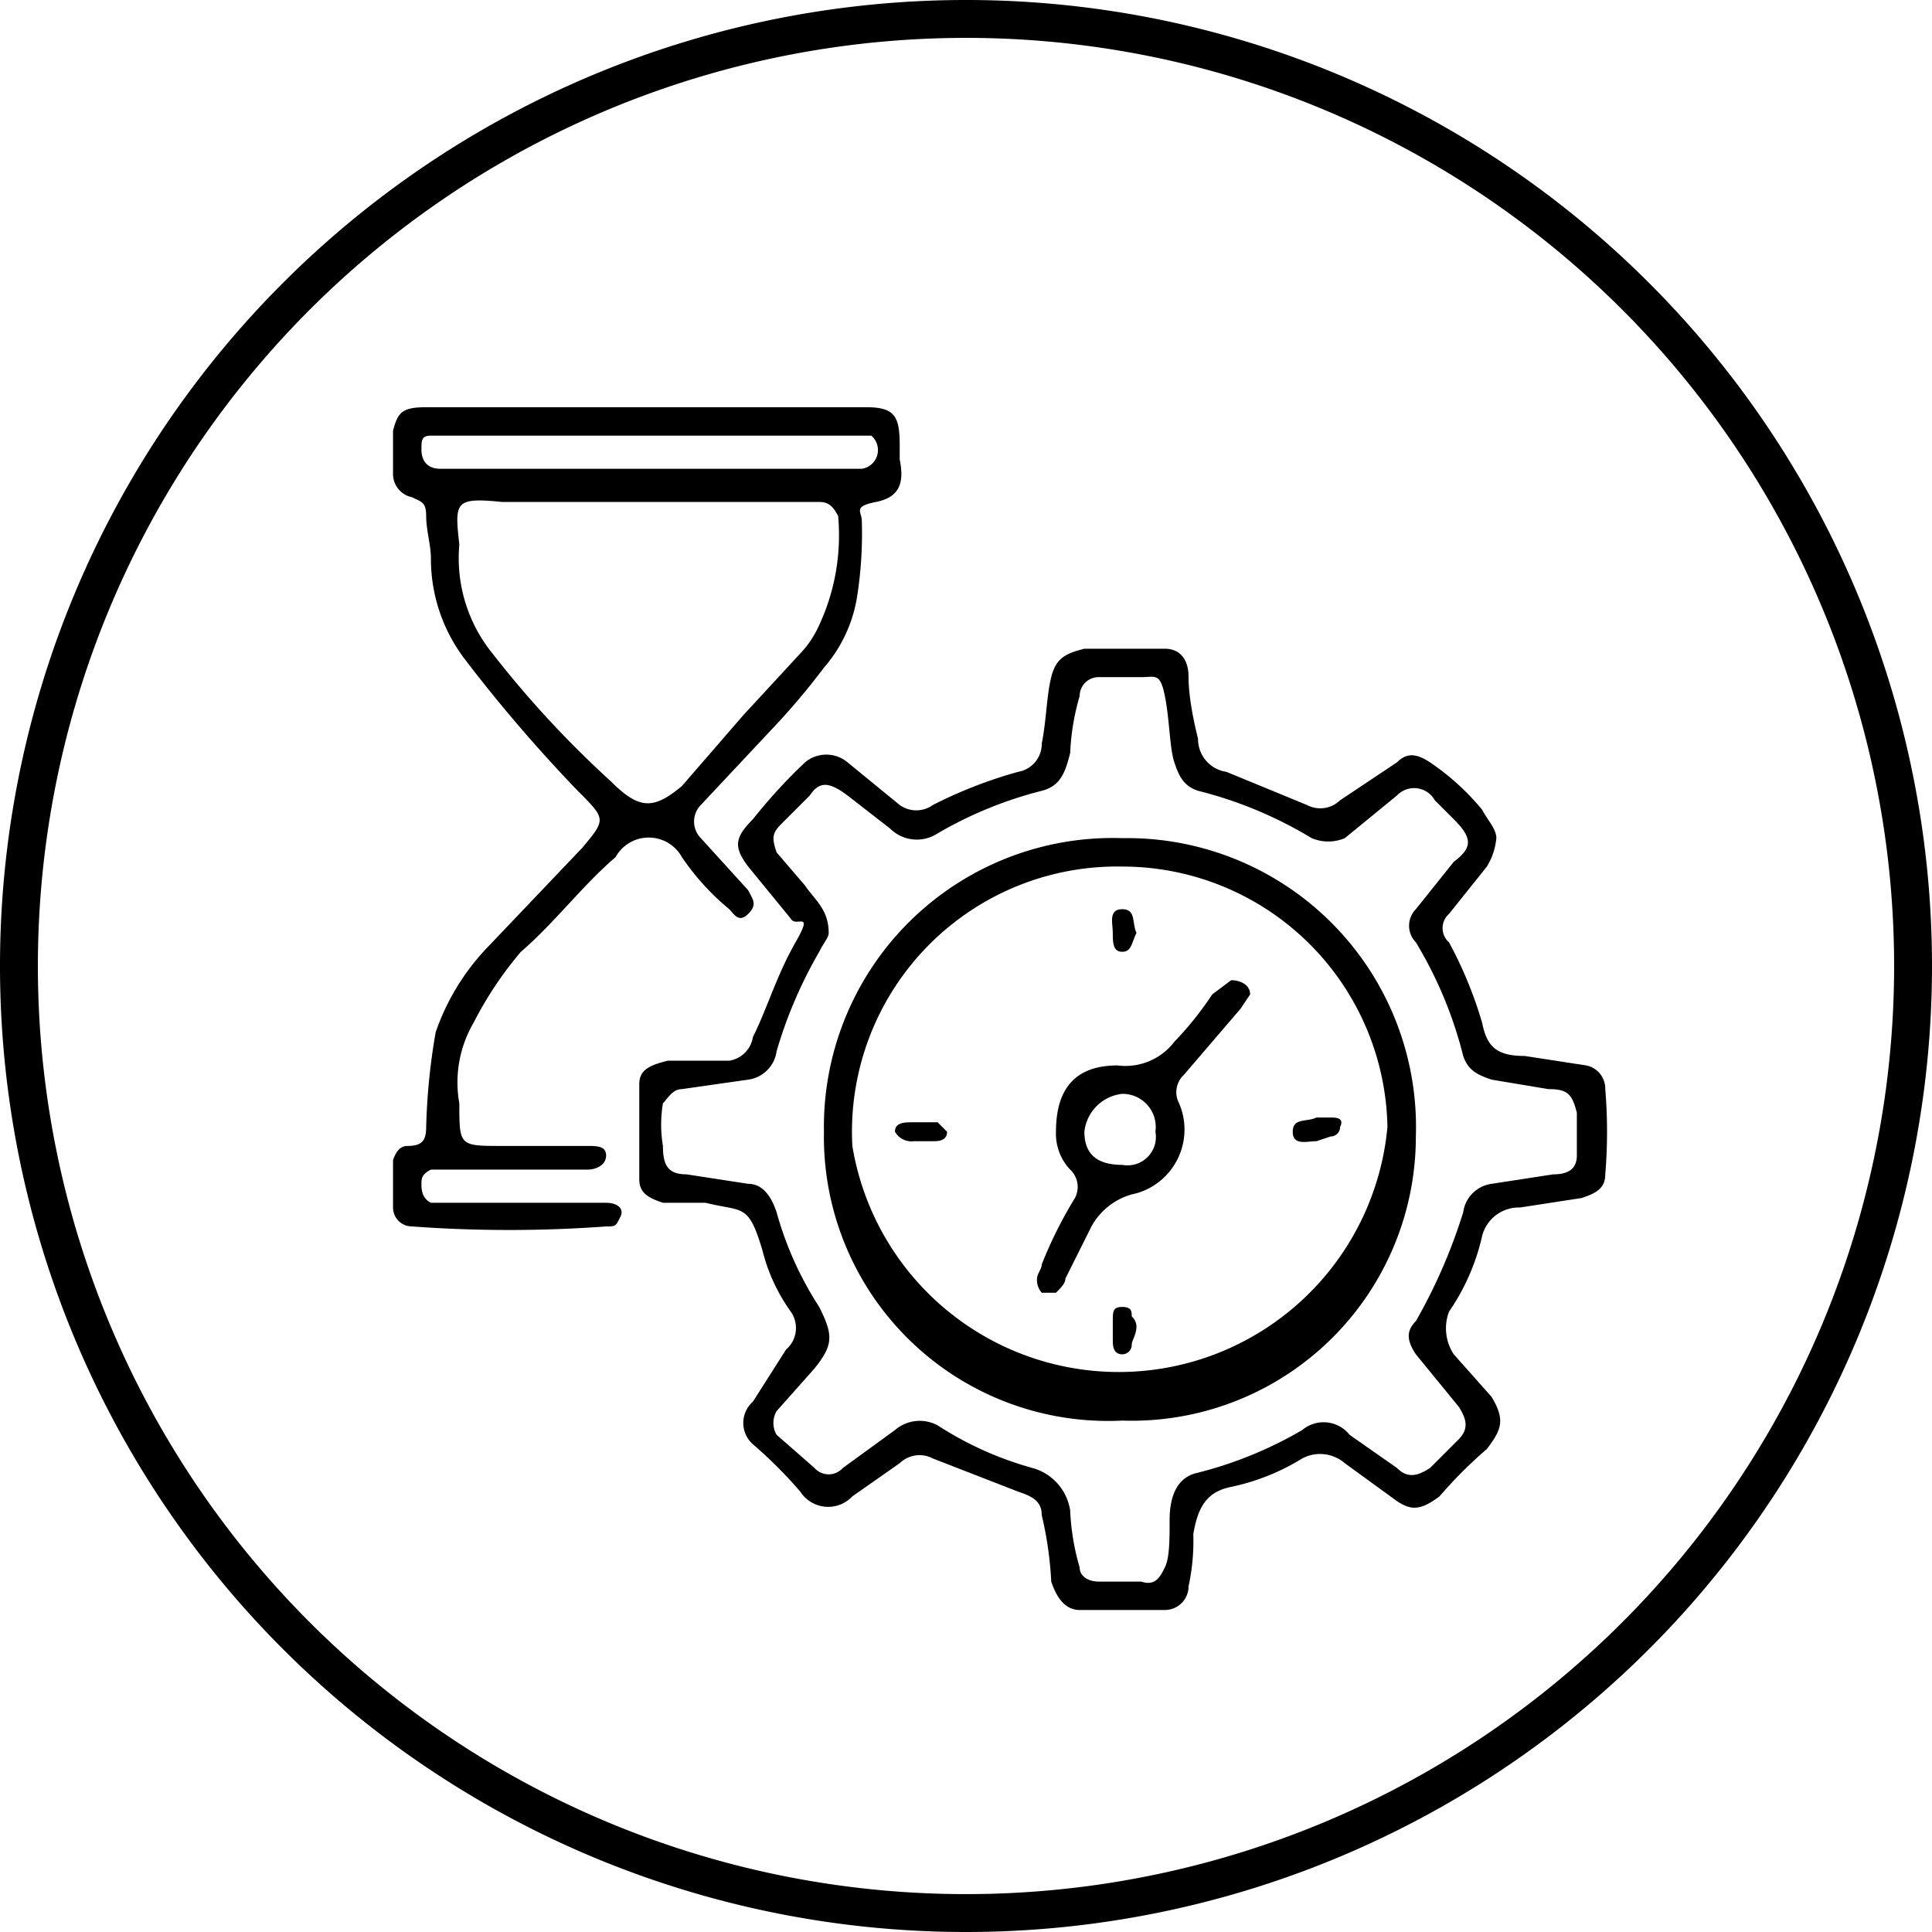
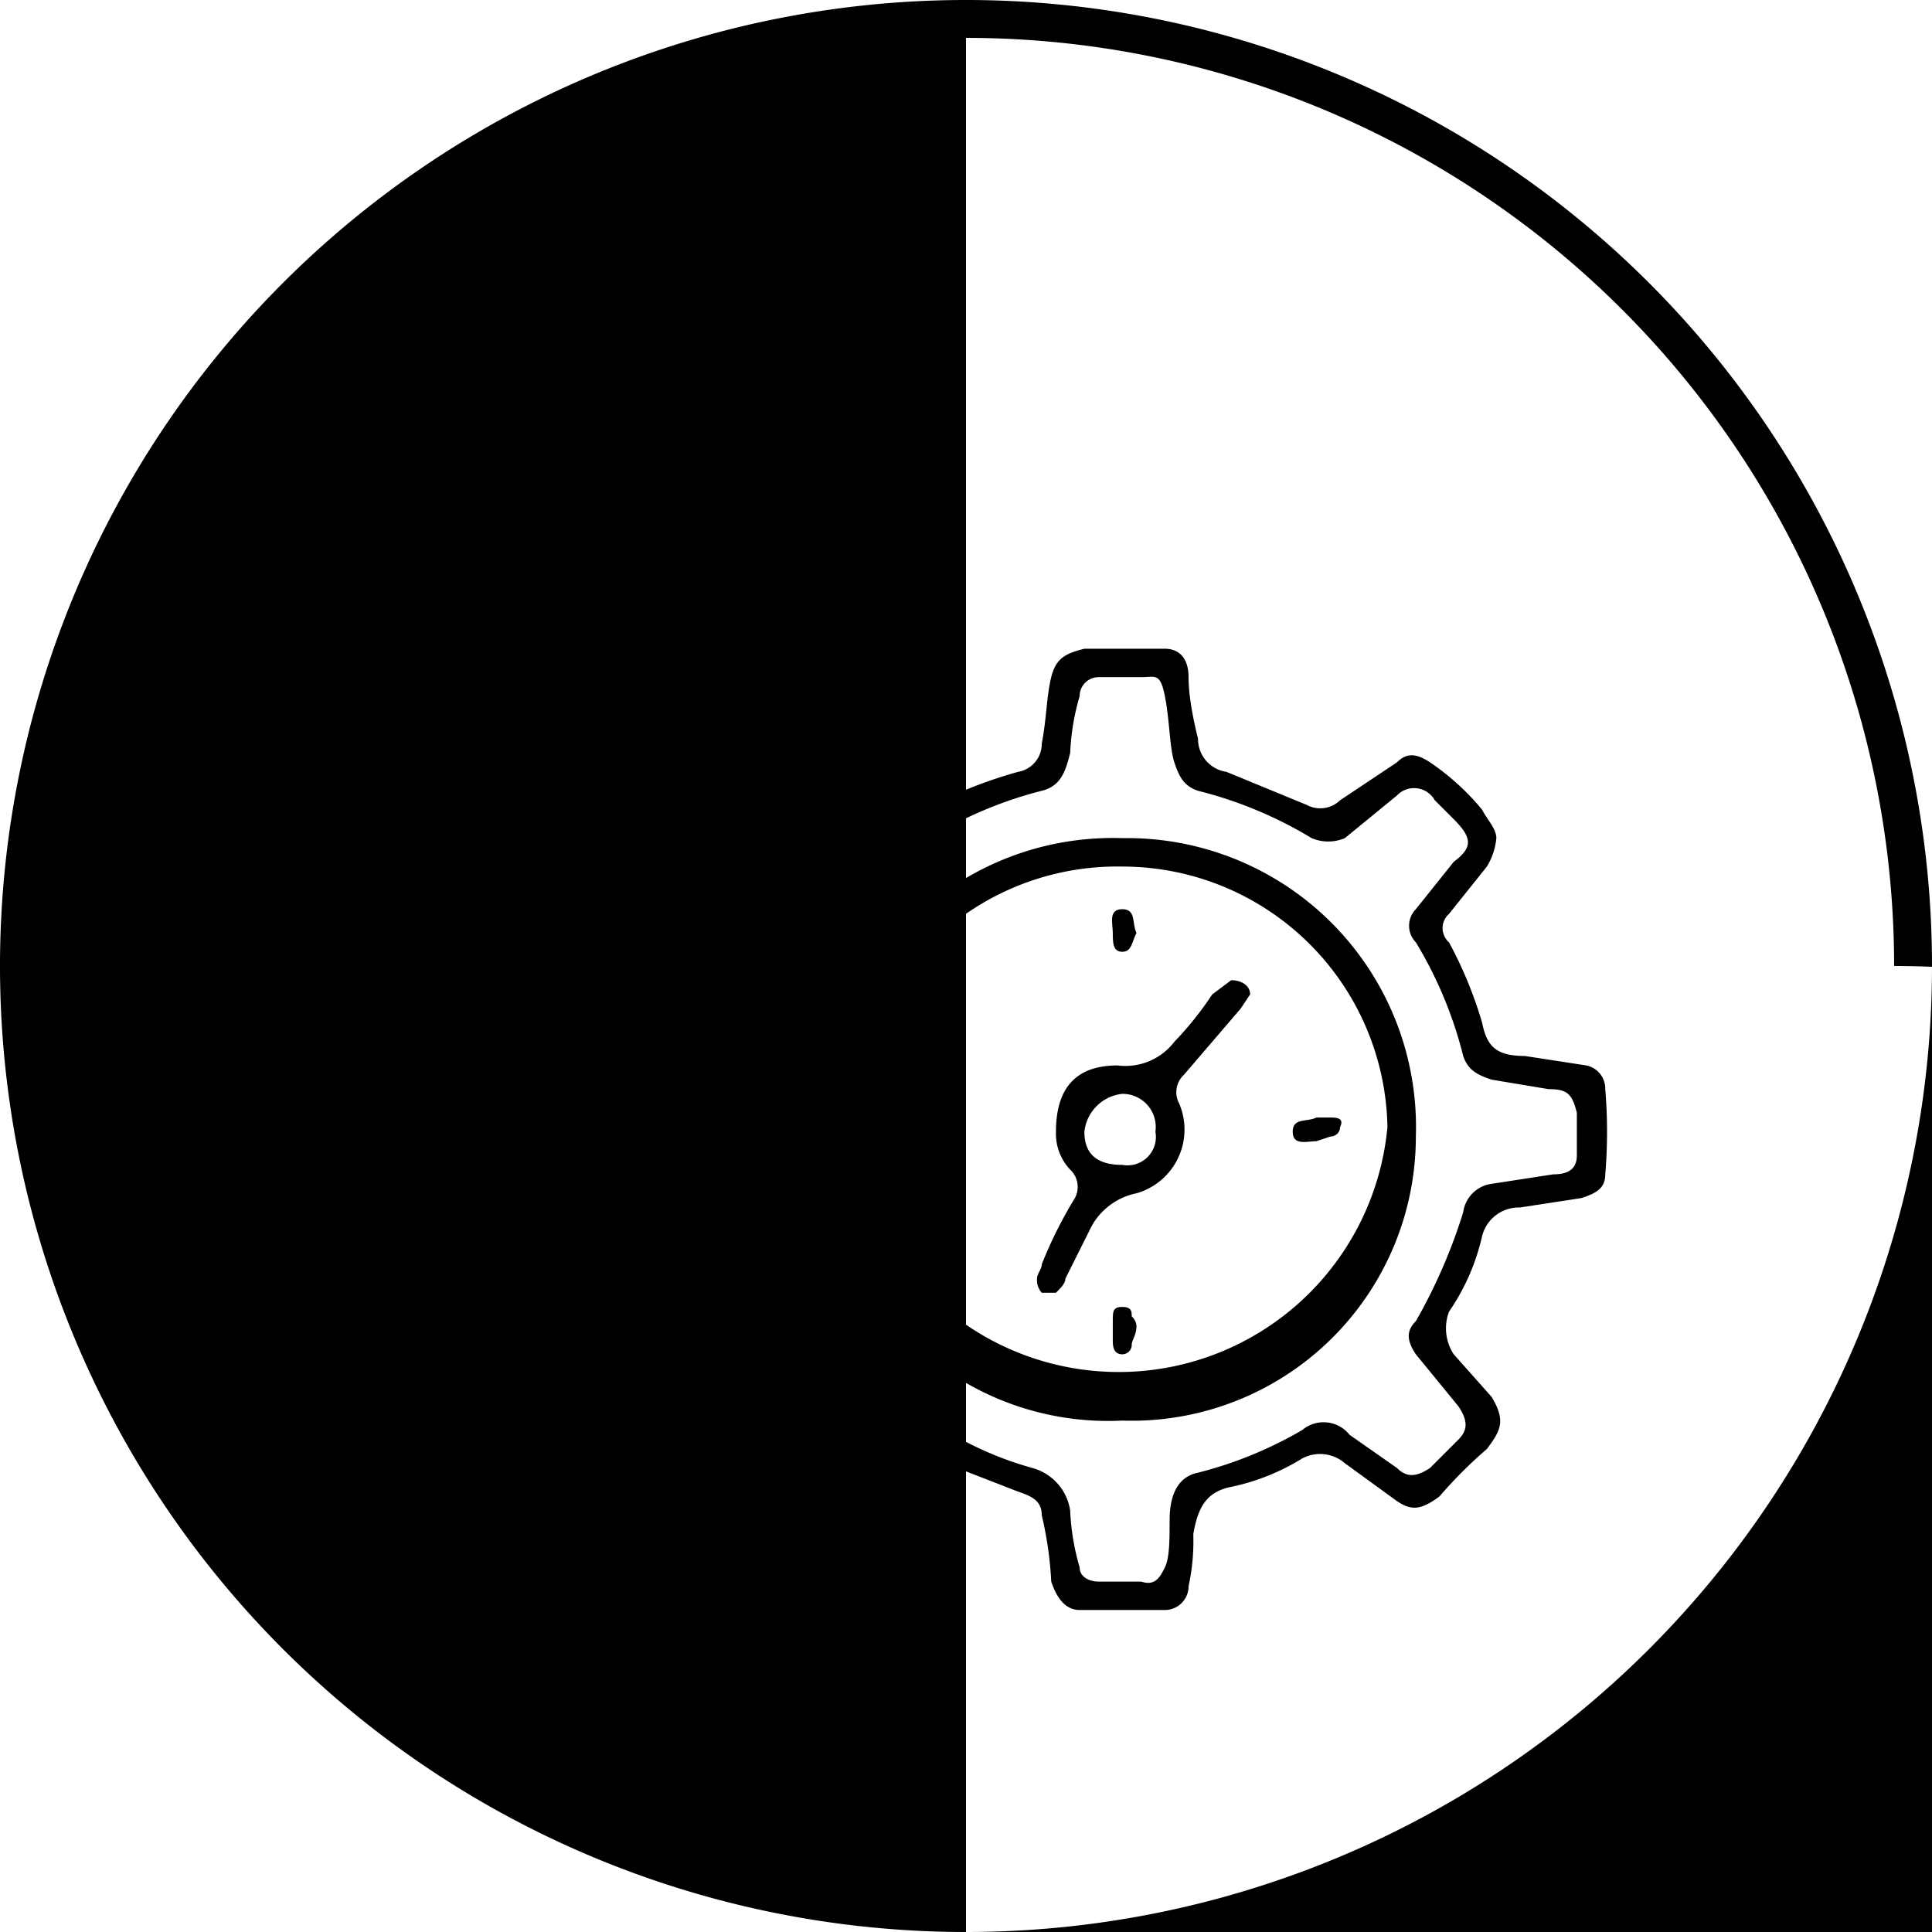
<svg xmlns="http://www.w3.org/2000/svg" viewBox="0 0 40.8 40.8">
  <g id="Camada_2" data-name="Camada 2">
    <g id="Camada_1-2" data-name="Camada 1">
      <path d="M31.6,17.7a1.4,1.4,0,0,1-.2.6l-.8,1a.4.4,0,0,0,0,.6,8.7,8.7,0,0,1,.7,1.7c.1.5.3.7.9.7l1.3.2a.5.5,0,0,1,.4.5,10.8,10.8,0,0,1,0,1.8c0,.3-.2.4-.5.5l-1.3.2a.8.8,0,0,0-.8.6,4.6,4.6,0,0,1-.7,1.6,1,1,0,0,0,.1.9l.8.9c.3.5.2.7-.1,1.1a9.4,9.4,0,0,0-1,1c-.4.3-.6.3-.9.1l-1.1-.8a.8.8,0,0,0-.9-.1,4.7,4.7,0,0,1-1.5.6c-.5.1-.7.4-.8,1a4.5,4.5,0,0,1-.1,1.1.5.5,0,0,1-.5.5H22.8q-.4,0-.6-.6A7.7,7.7,0,0,0,22,32c0-.3-.2-.4-.5-.5l-1.8-.7a.6.6,0,0,0-.7.1l-1,.7a.7.7,0,0,1-1.1-.1,9.4,9.4,0,0,0-1-1,.6.6,0,0,1,0-.9l.7-1.1a.6.6,0,0,0,.1-.8,3.8,3.8,0,0,1-.6-1.3c-.3-1-.4-.8-1.2-1H14c-.3-.1-.5-.2-.5-.5V22.9c0-.3.2-.4.6-.5h1.3a.6.6,0,0,0,.5-.5c.3-.6.5-1.3.9-2s0-.3-.1-.5l-.9-1.1c-.3-.4-.3-.6.1-1A11.4,11.4,0,0,1,17,16.1a.7.7,0,0,1,.9,0L19,17a.6.6,0,0,0,.7,0,9.6,9.6,0,0,1,1.8-.7.6.6,0,0,0,.5-.6c.1-.5.1-1,.2-1.4s.3-.5.7-.6h1.7c.3,0,.5.2.5.6s.1.9.2,1.3a.7.7,0,0,0,.6.7l1.7.7a.6.6,0,0,0,.7-.1l1.2-.8c.2-.2.4-.2.7,0a5.2,5.2,0,0,1,1.1,1C31.4,17.3,31.6,17.5,31.6,17.7Zm-14.1,2c0,.1-.1.2-.2.4a9.5,9.5,0,0,0-.9,2.1.7.7,0,0,1-.6.6l-1.4.2c-.2,0-.3.2-.4.3a2.7,2.7,0,0,0,0,.9c0,.4.1.6.5.6l1.3.2q.4,0,.6.6a7.2,7.2,0,0,0,.9,2c.3.6.3.8-.1,1.3l-.8.9a.5.5,0,0,0,0,.5l.8.7a.4.4,0,0,0,.6,0l1.1-.8a.8.8,0,0,1,.9-.1,7.2,7.2,0,0,0,2,.9,1.1,1.1,0,0,1,.8.9,5,5,0,0,0,.2,1.2c0,.2.2.3.4.3h.9c.3.1.4-.1.5-.3s.1-.6.1-1,.1-.9.6-1a8.5,8.5,0,0,0,2.2-.9.7.7,0,0,1,1,.1l1,.7c.2.2.4.2.7,0l.6-.6c.2-.2.2-.4,0-.7l-.9-1.1c-.2-.3-.2-.5,0-.7a11.5,11.5,0,0,0,1-2.3.7.7,0,0,1,.6-.6l1.3-.2c.3,0,.5-.1.5-.4v-.9c-.1-.4-.2-.5-.6-.5l-1.2-.2c-.3-.1-.5-.2-.6-.5a8.7,8.7,0,0,0-1-2.4.5.5,0,0,1,0-.7l.8-1c.4-.3.4-.5,0-.9l-.4-.4a.5.5,0,0,0-.8-.1l-1.1.9a.9.9,0,0,1-.7,0,8.7,8.7,0,0,0-2.4-1c-.3-.1-.4-.3-.5-.6s-.1-.9-.2-1.4-.2-.4-.5-.4h-.9a.4.4,0,0,0-.4.4,5,5,0,0,0-.2,1.2c-.1.4-.2.7-.6.8a8.5,8.5,0,0,0-2.2.9.8.8,0,0,1-1-.1l-.9-.7c-.4-.3-.6-.3-.8,0l-.6.6c-.2.2-.2.3-.1.6l.6.7C17.2,19,17.5,19.2,17.5,19.7Z" />
      <path d="M13.6,8.6h4.7c.6,0,.7.2.7.8v.3c.1.5,0,.8-.5.9s-.3.2-.3.4a8.6,8.6,0,0,1-.1,1.6,3,3,0,0,1-.7,1.5,15,15,0,0,1-1.1,1.3L14.8,17a.5.5,0,0,0,0,.7l1,1.1c.1.2.2.3,0,.5s-.3,0-.4-.1a5.2,5.2,0,0,1-1-1.1.8.8,0,0,0-1.4,0c-.7.6-1.3,1.4-2,2a7.8,7.8,0,0,0-1,1.5,2.5,2.5,0,0,0-.3,1.7c0,.9,0,.9.9.9h1.8c.2,0,.4,0,.4.2s-.2.3-.4.3H9.1c-.2.1-.2.2-.2.3s0,.3.2.4h3.7c.2,0,.4.1.3.3s-.1.2-.3.2a28.1,28.1,0,0,1-4.1,0,.4.4,0,0,1-.4-.4V24.5q.1-.3.3-.3c.3,0,.4-.1.4-.4a13.6,13.6,0,0,1,.2-2A4.9,4.9,0,0,1,10.3,20l2-2.1c.5-.6.5-.6-.1-1.2a32.2,32.2,0,0,1-2.4-2.8,3.5,3.5,0,0,1-.7-2.1c0-.3-.1-.6-.1-.9s-.1-.3-.3-.4a.5.5,0,0,1-.4-.5V9.1c.1-.4.2-.5.7-.5h4.6ZM9.7,11.5a3.2,3.2,0,0,0,.7,2.3,21.6,21.6,0,0,0,2.5,2.7c.6.6.9.6,1.5.1l1.3-1.5,1.2-1.3a2.1,2.1,0,0,0,.4-.6,4.5,4.5,0,0,0,.4-2.3c-.1-.2-.2-.3-.4-.3H10.6C9.6,10.5,9.6,10.6,9.7,11.5Zm3.9-1.6h4.6a.4.4,0,0,0,.2-.7H9.1c-.2,0-.2.1-.2.3s.1.4.4.4Z" />
      <path d="M23.7,30a6,6,0,0,1-6.3-6.1,6.1,6.1,0,0,1,6.3-6.2A6.1,6.1,0,0,1,29.9,24,6,6,0,0,1,23.7,30Zm0-11.7A5.6,5.6,0,0,0,18,24.2a5.7,5.7,0,0,0,11.3-.4A5.6,5.6,0,0,0,23.7,18.3Z" />
      <path d="M26.4,21l-.2.3L25,22.7a.5.5,0,0,0-.1.6,1.4,1.4,0,0,1-.9,1.9,1.4,1.4,0,0,0-1,.8l-.5,1c0,.1-.1.2-.2.3H22a.4.4,0,0,1-.1-.3c0-.1.1-.2.1-.3a9.1,9.1,0,0,1,.7-1.4.5.5,0,0,0-.1-.6,1.1,1.1,0,0,1-.3-.8c0-.9.4-1.4,1.3-1.4a1.3,1.3,0,0,0,1.2-.5,7,7,0,0,0,.8-1l.4-.3C26.2,20.7,26.4,20.8,26.4,21Zm-2,2.9a.7.7,0,0,0-.7-.8.9.9,0,0,0-.8.8c0,.5.3.7.8.7A.6.6,0,0,0,24.4,23.9Z" />
      <path d="M24,28c0,.2-.1.3-.1.4a.2.2,0,0,1-.2.2c-.2,0-.2-.2-.2-.3v-.4c0-.2,0-.3.2-.3s.2.1.2.2A.3.3,0,0,1,24,28Z" />
      <path d="M27.8,24.1h0c-.2,0-.5.1-.5-.2s.3-.2.5-.3h.3c.1,0,.3,0,.2.2a.2.2,0,0,1-.2.2Z" />
-       <path d="M19.5,24.1h-.2a.4.4,0,0,1-.4-.2c0-.2.2-.2.4-.2h.5l.2.2c0,.2-.2.2-.3.2Z" />
      <path d="M23.5,19.7c0-.2-.1-.5.2-.5s.2.3.3.5h0c-.1.2-.1.4-.3.4s-.2-.2-.2-.4Z" />
-       <path class="borda" d="M20.4,40.8A20.4,20.4,0,1,1,40.8,20.4,20.4,20.4,0,0,1,20.4,40.8Zm0-40A19.6,19.6,0,1,0,40,20.4,19.6,19.6,0,0,0,20.4.8Z" />
+       <path class="borda" d="M20.4,40.8A20.4,20.4,0,1,1,40.8,20.4,20.4,20.4,0,0,1,20.4,40.8ZA19.6,19.6,0,1,0,40,20.4,19.6,19.6,0,0,0,20.4.8Z" />
    </g>
  </g>
</svg>